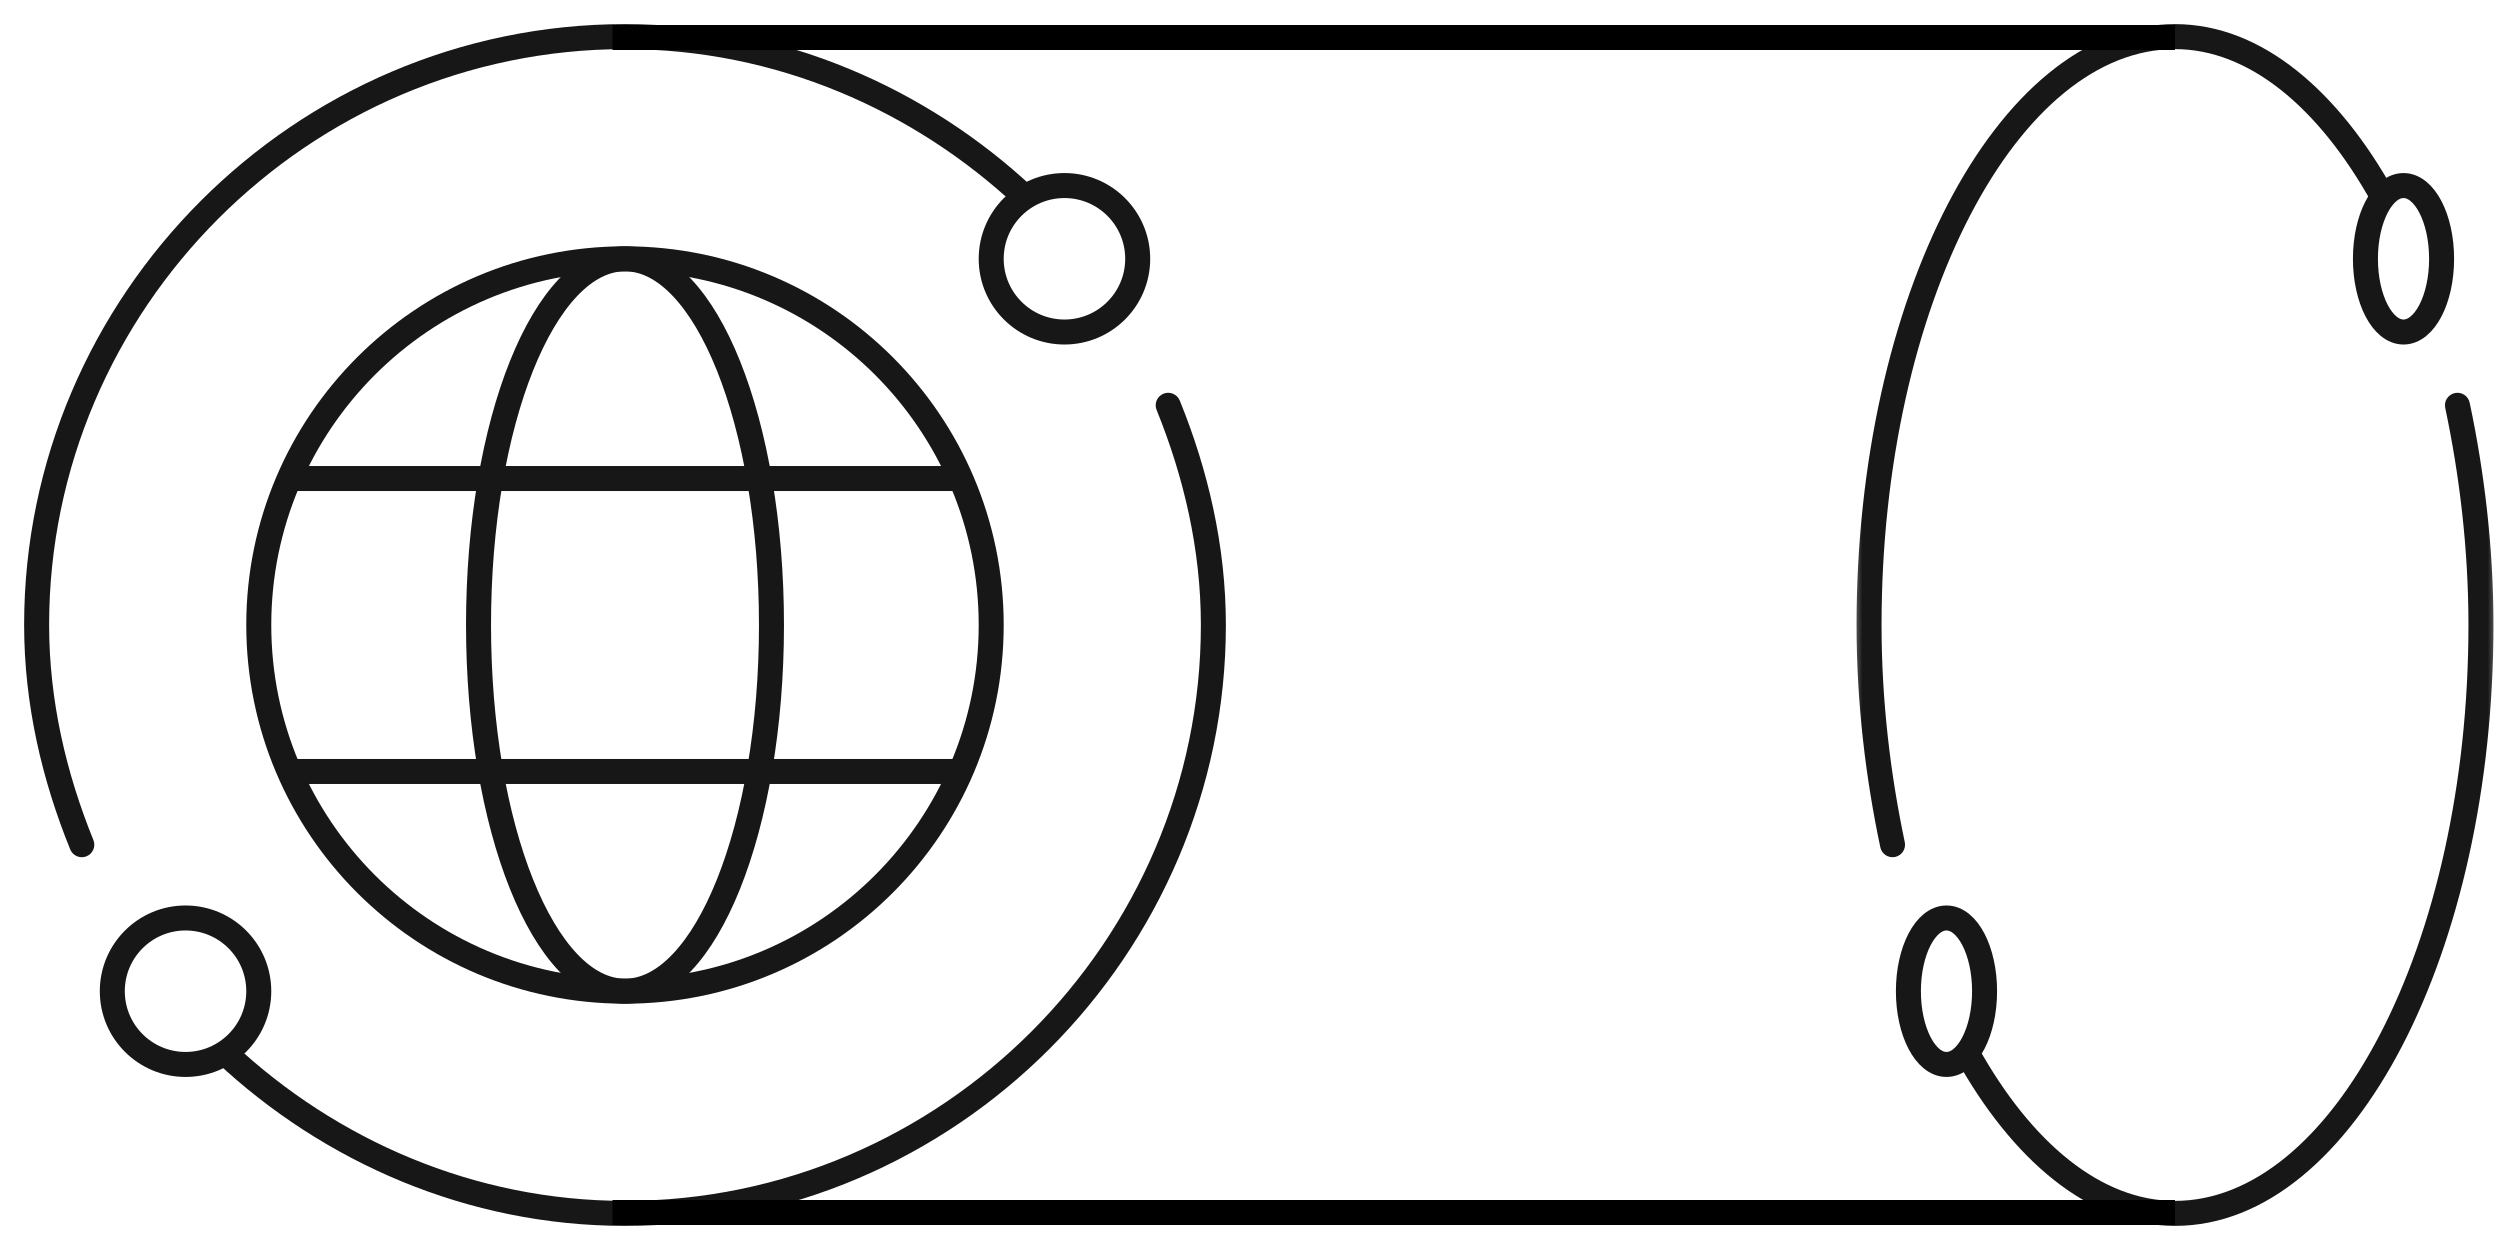
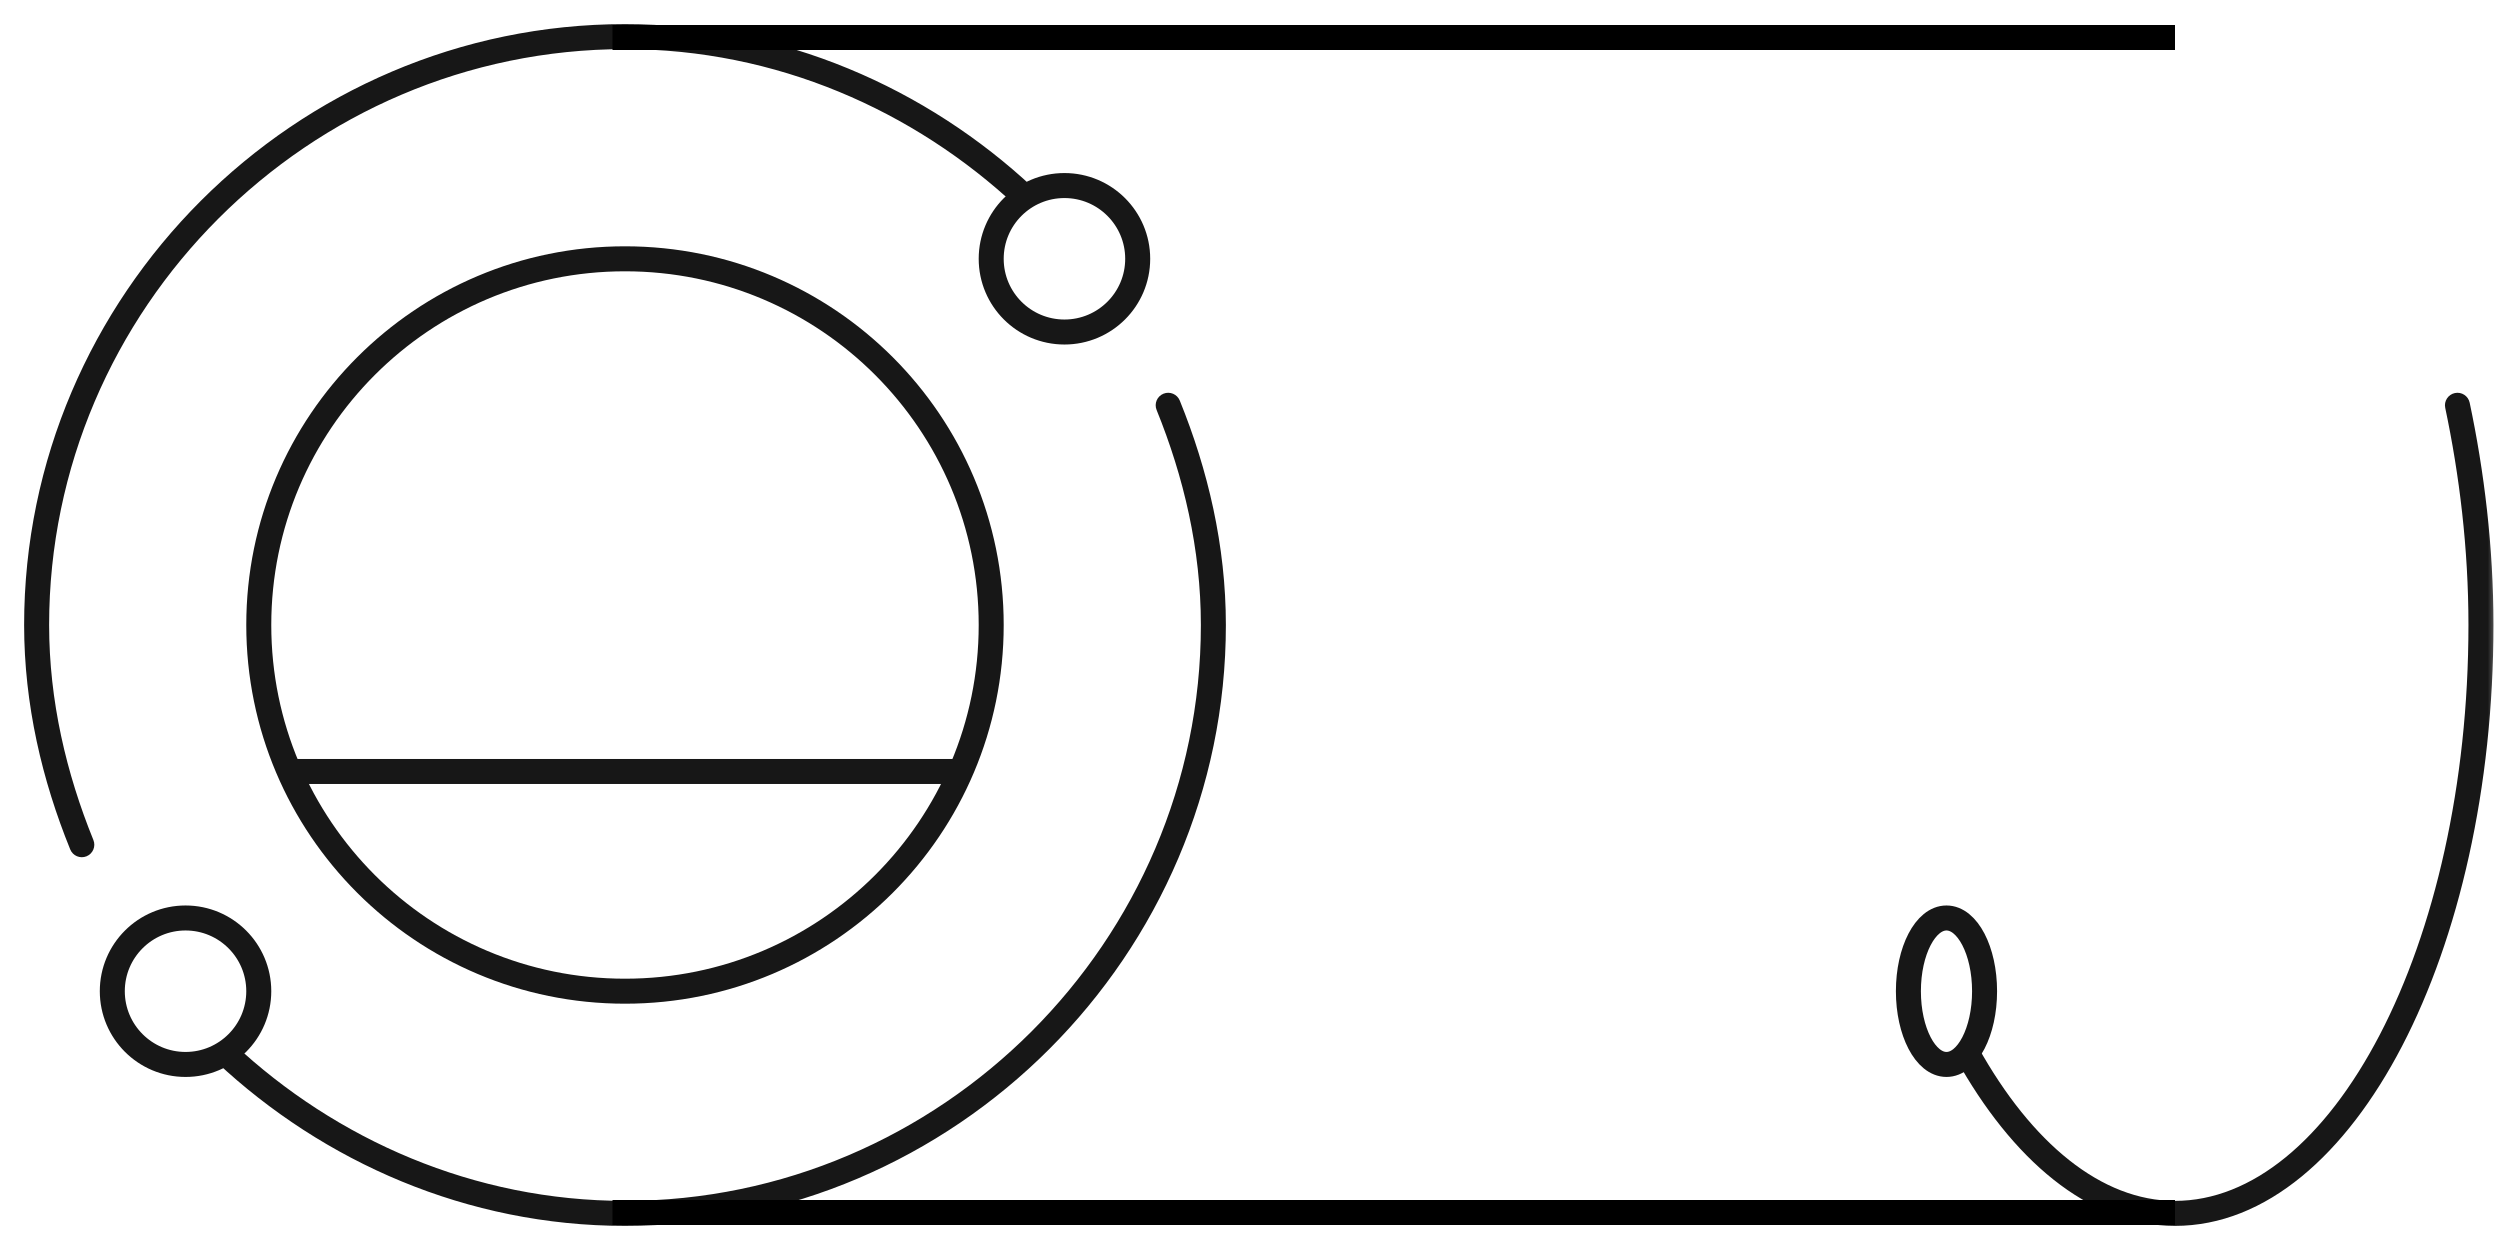
<svg xmlns="http://www.w3.org/2000/svg" width="100" height="50" viewBox="0 0 100 50" fill="none">
  <g clip-path="url(#clip0_2002_548)">
    <mask id="mask0_2002_548" style="mask-type:luminance" maskUnits="userSpaceOnUse" x="0" y="0" width="50" height="50">
      <path d="M49.5 49.5V0.5H0.5V49.5H49.5Z" fill="white" stroke="white" />
    </mask>
    <g mask="url(#mask0_2002_548)">
      <path d="M46.264 16.399C46.16 16.143 46.283 15.852 46.539 15.748C46.795 15.644 47.087 15.767 47.191 16.023L46.264 16.399ZM47.191 16.023C48.313 18.786 49.035 21.818 49.035 25H48.035C48.035 21.97 47.347 19.067 46.264 16.399L47.191 16.023ZM49.035 25C49.035 38.199 38.199 49.035 25 49.035V48.035C37.647 48.035 48.035 37.647 48.035 25H49.035ZM25 49.035C18.685 49.035 12.938 46.479 8.662 42.48L9.345 41.75C13.452 45.591 18.96 48.035 25 48.035V49.035Z" fill="#171717" />
      <path d="M3.736 33.601C3.84 33.857 3.716 34.148 3.461 34.252C3.205 34.356 2.913 34.233 2.809 33.977L3.736 33.601ZM2.809 33.977C1.687 31.214 0.965 28.182 0.965 25H1.965C1.965 28.03 2.653 30.934 3.736 33.601L2.809 33.977ZM0.965 25C0.965 11.801 11.801 0.965 25 0.965V1.965C12.353 1.965 1.965 12.353 1.965 25H0.965ZM25 0.965C31.315 0.965 37.062 3.521 41.338 7.52L40.655 8.25C36.548 4.41 31.04 1.965 25 1.965V0.965Z" fill="#171717" />
      <path d="M39.648 25C39.648 33.09 33.09 39.648 25 39.648C16.91 39.648 10.351 33.09 10.351 25C10.351 16.91 16.91 10.352 25 10.352C33.09 10.352 39.648 16.91 39.648 25Z" stroke="#171717" stroke-miterlimit="10" />
-       <path d="M11.57 19.141H38.429" stroke="#171717" stroke-miterlimit="10" />
      <path d="M11.57 30.859H38.429" stroke="#171717" stroke-miterlimit="10" />
-       <path d="M30.859 25C30.859 33.09 28.236 39.648 25 39.648C21.764 39.648 19.141 33.09 19.141 25C19.141 16.91 21.764 10.352 25 10.352C28.236 10.352 30.859 16.91 30.859 25Z" stroke="#171717" stroke-miterlimit="10" />
      <path d="M39.648 10.352C39.648 11.97 40.96 13.281 42.578 13.281C44.196 13.281 45.508 11.97 45.508 10.352C45.508 8.734 44.196 7.422 42.578 7.422C40.96 7.422 39.648 8.734 39.648 10.352Z" stroke="#171717" stroke-miterlimit="10" />
      <path d="M4.492 39.648C4.492 41.266 5.804 42.578 7.422 42.578C9.04 42.578 10.351 41.266 10.351 39.648C10.351 38.031 9.04 36.719 7.422 36.719C5.804 36.719 4.492 38.031 4.492 39.648Z" stroke="#171717" stroke-miterlimit="10" />
    </g>
    <mask id="mask1_2002_548" style="mask-type:luminance" maskUnits="userSpaceOnUse" x="74" y="0" width="26" height="50">
      <path d="M99.5 49.5V0.5H74.5V49.5H99.5Z" fill="white" stroke="white" />
    </mask>
    <g mask="url(#mask1_2002_548)">
      <path d="M97.809 16.314C97.752 16.044 97.925 15.779 98.195 15.722C98.465 15.665 98.73 15.838 98.787 16.108L97.809 16.314ZM98.787 16.108C99.367 18.853 99.738 21.855 99.738 25H98.738C98.738 21.933 98.376 19 97.809 16.314L98.787 16.108ZM99.738 25C99.738 31.526 98.346 37.492 96.083 41.844C93.833 46.17 90.643 49.035 87 49.035V48.035C90.077 48.035 93.006 45.594 95.195 41.383C97.371 37.199 98.738 31.397 98.738 25H99.738ZM87 49.035C83.511 49.035 80.454 46.332 78.245 42.358L79.119 41.872C81.268 45.738 84.064 48.035 87 48.035V49.035Z" fill="#171717" />
-       <path d="M76.191 33.686C76.248 33.956 76.075 34.221 75.805 34.278C75.535 34.335 75.269 34.163 75.213 33.892L76.191 33.686ZM75.213 33.892C74.633 31.148 74.262 28.145 74.262 25H75.262C75.262 28.067 75.624 31 76.191 33.686L75.213 33.892ZM74.262 25C74.262 18.474 75.654 12.508 77.917 8.156C80.167 3.83 83.357 0.965 87 0.965V1.965C83.923 1.965 80.994 4.406 78.804 8.617C76.629 12.801 75.262 18.603 75.262 25H74.262ZM87 0.965C90.488 0.965 93.546 3.668 95.755 7.642L94.881 8.128C92.731 4.262 89.936 1.965 87 1.965V0.965Z" fill="#171717" />
-       <path d="M94.617 10.352C94.617 11.97 95.299 13.281 96.141 13.281C96.982 13.281 97.664 11.97 97.664 10.352C97.664 8.734 96.982 7.422 96.141 7.422C95.299 7.422 94.617 8.734 94.617 10.352Z" stroke="#171717" stroke-miterlimit="10" />
      <path d="M76.336 39.648C76.336 41.266 77.018 42.578 77.859 42.578C78.701 42.578 79.383 41.266 79.383 39.648C79.383 38.031 78.701 36.719 77.859 36.719C77.018 36.719 76.336 38.031 76.336 39.648Z" stroke="#171717" stroke-miterlimit="10" />
    </g>
    <path d="M24.5 48.5H87M24.5 1.5H87" stroke="black" />
  </g>
  <defs>
    <clipPath id="clip0_2002_548">
      <rect width="100" height="50" fill="white" />
    </clipPath>
  </defs>
</svg>